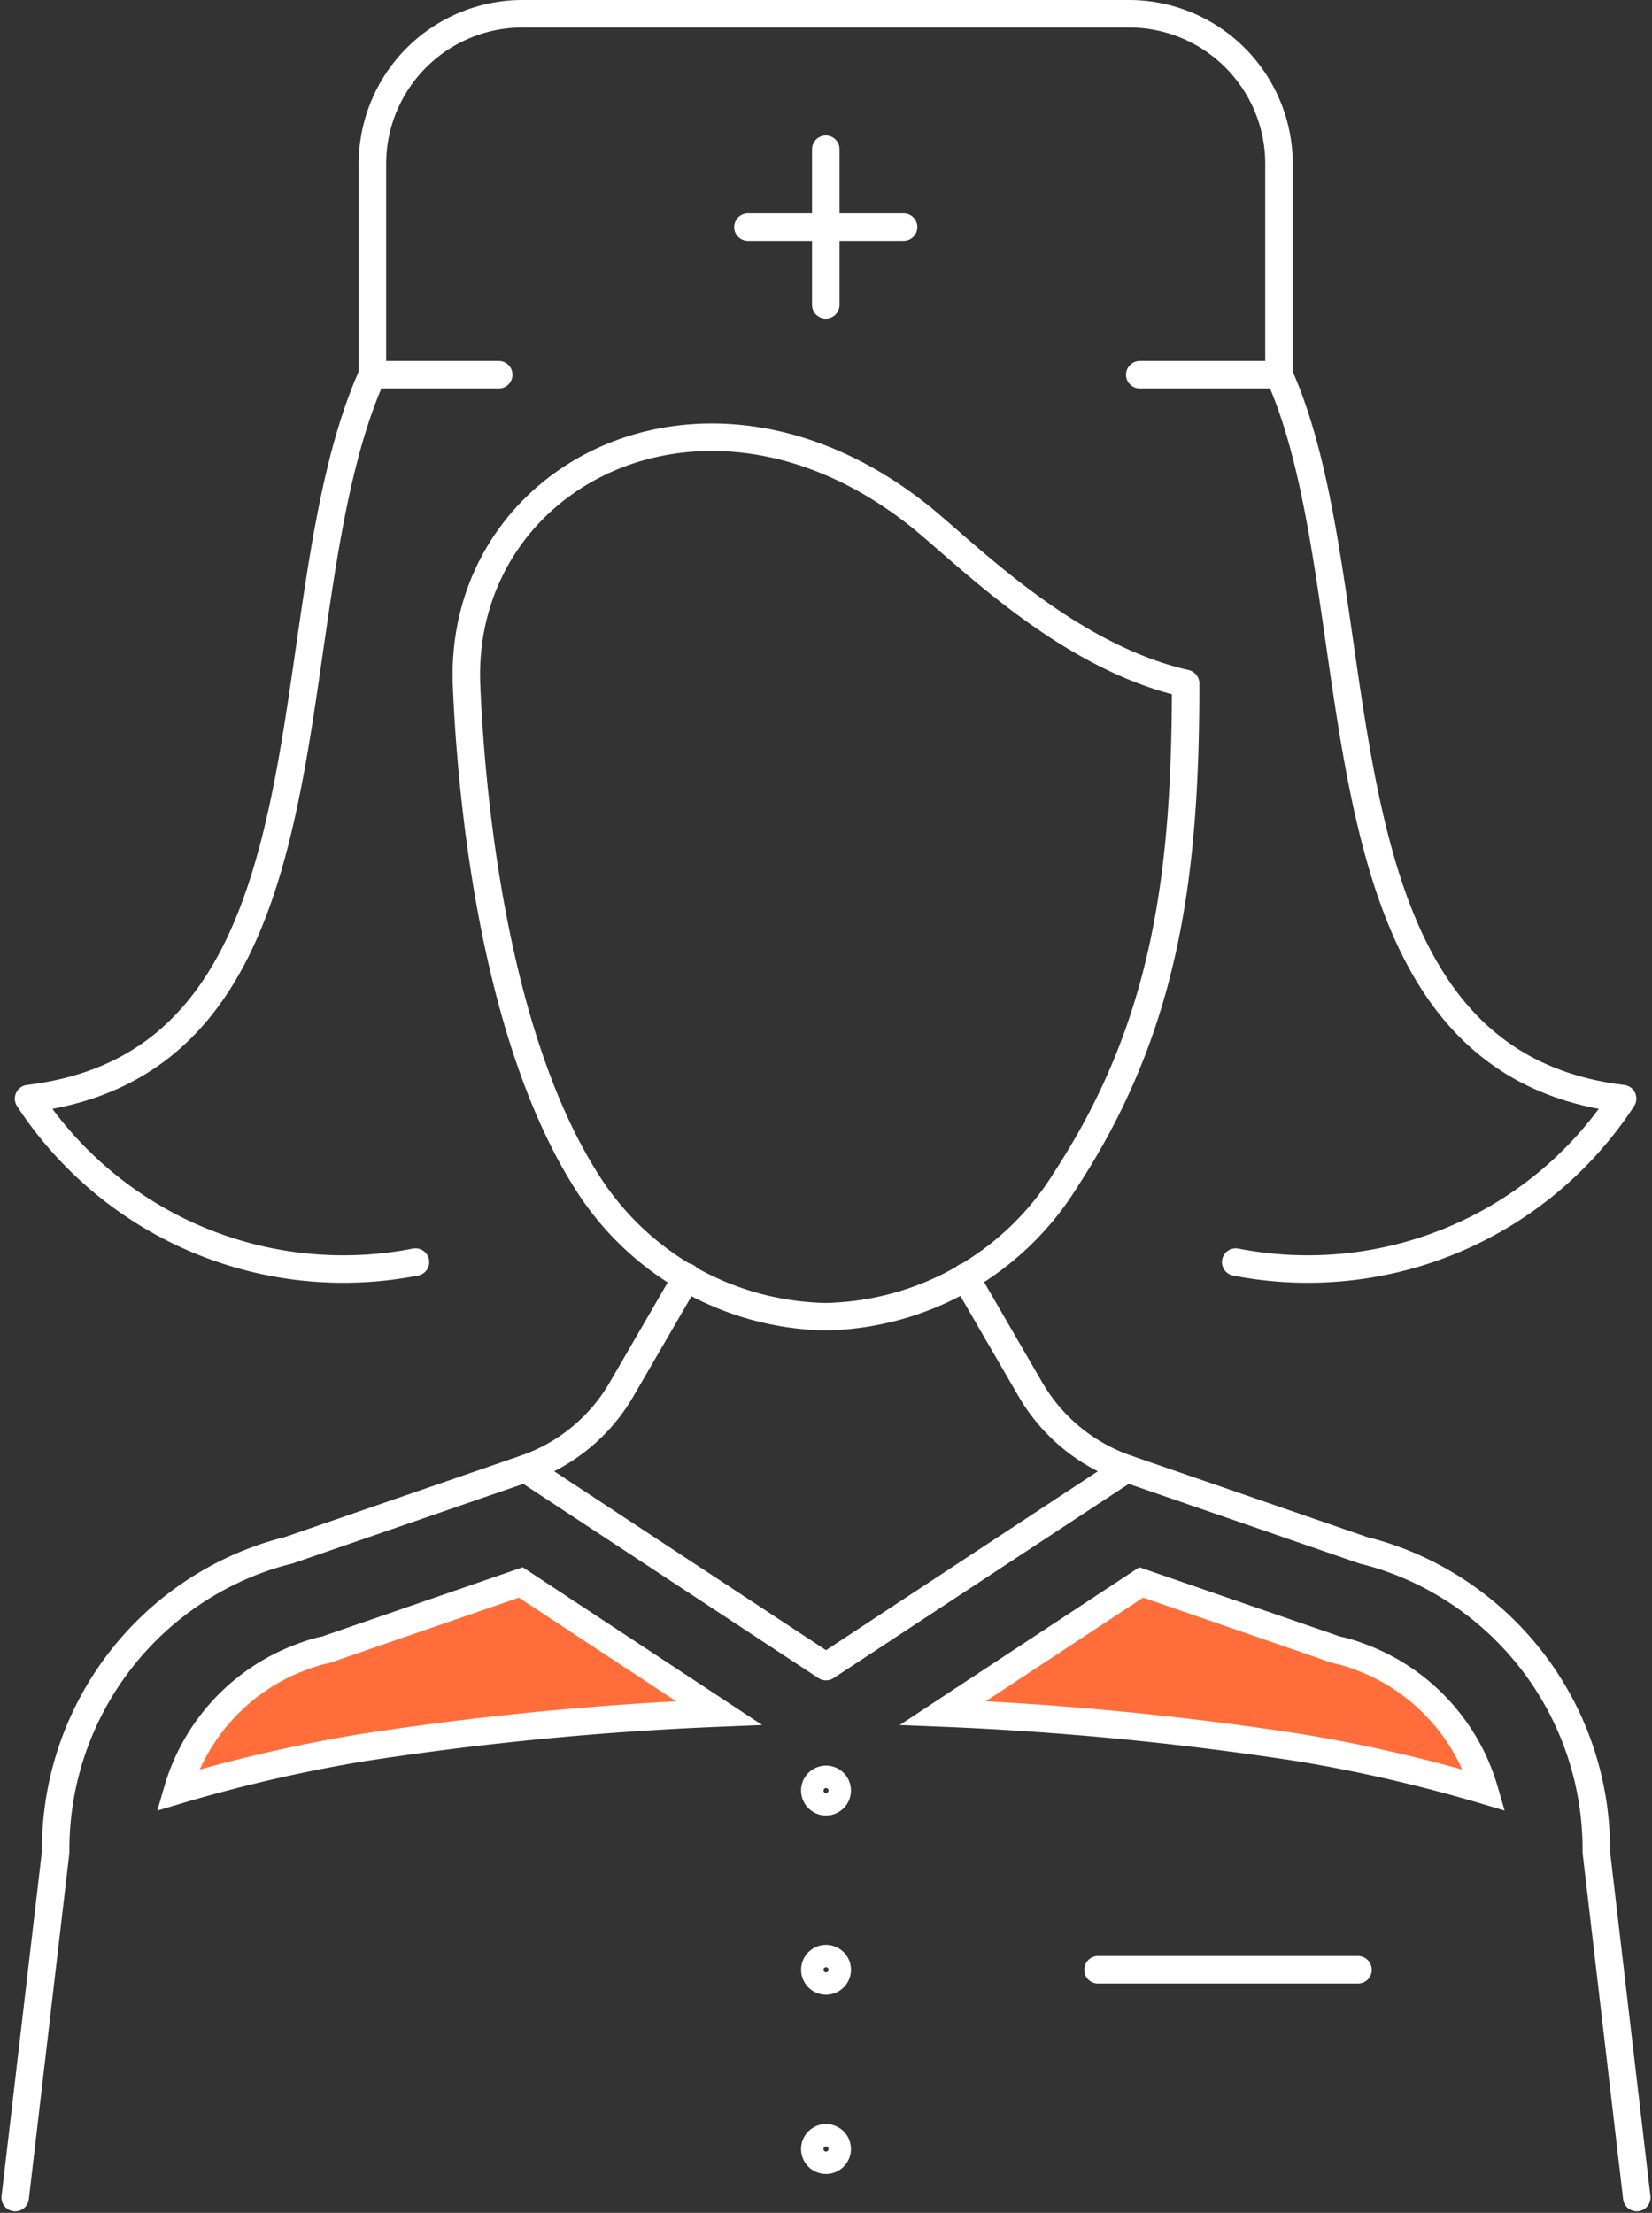
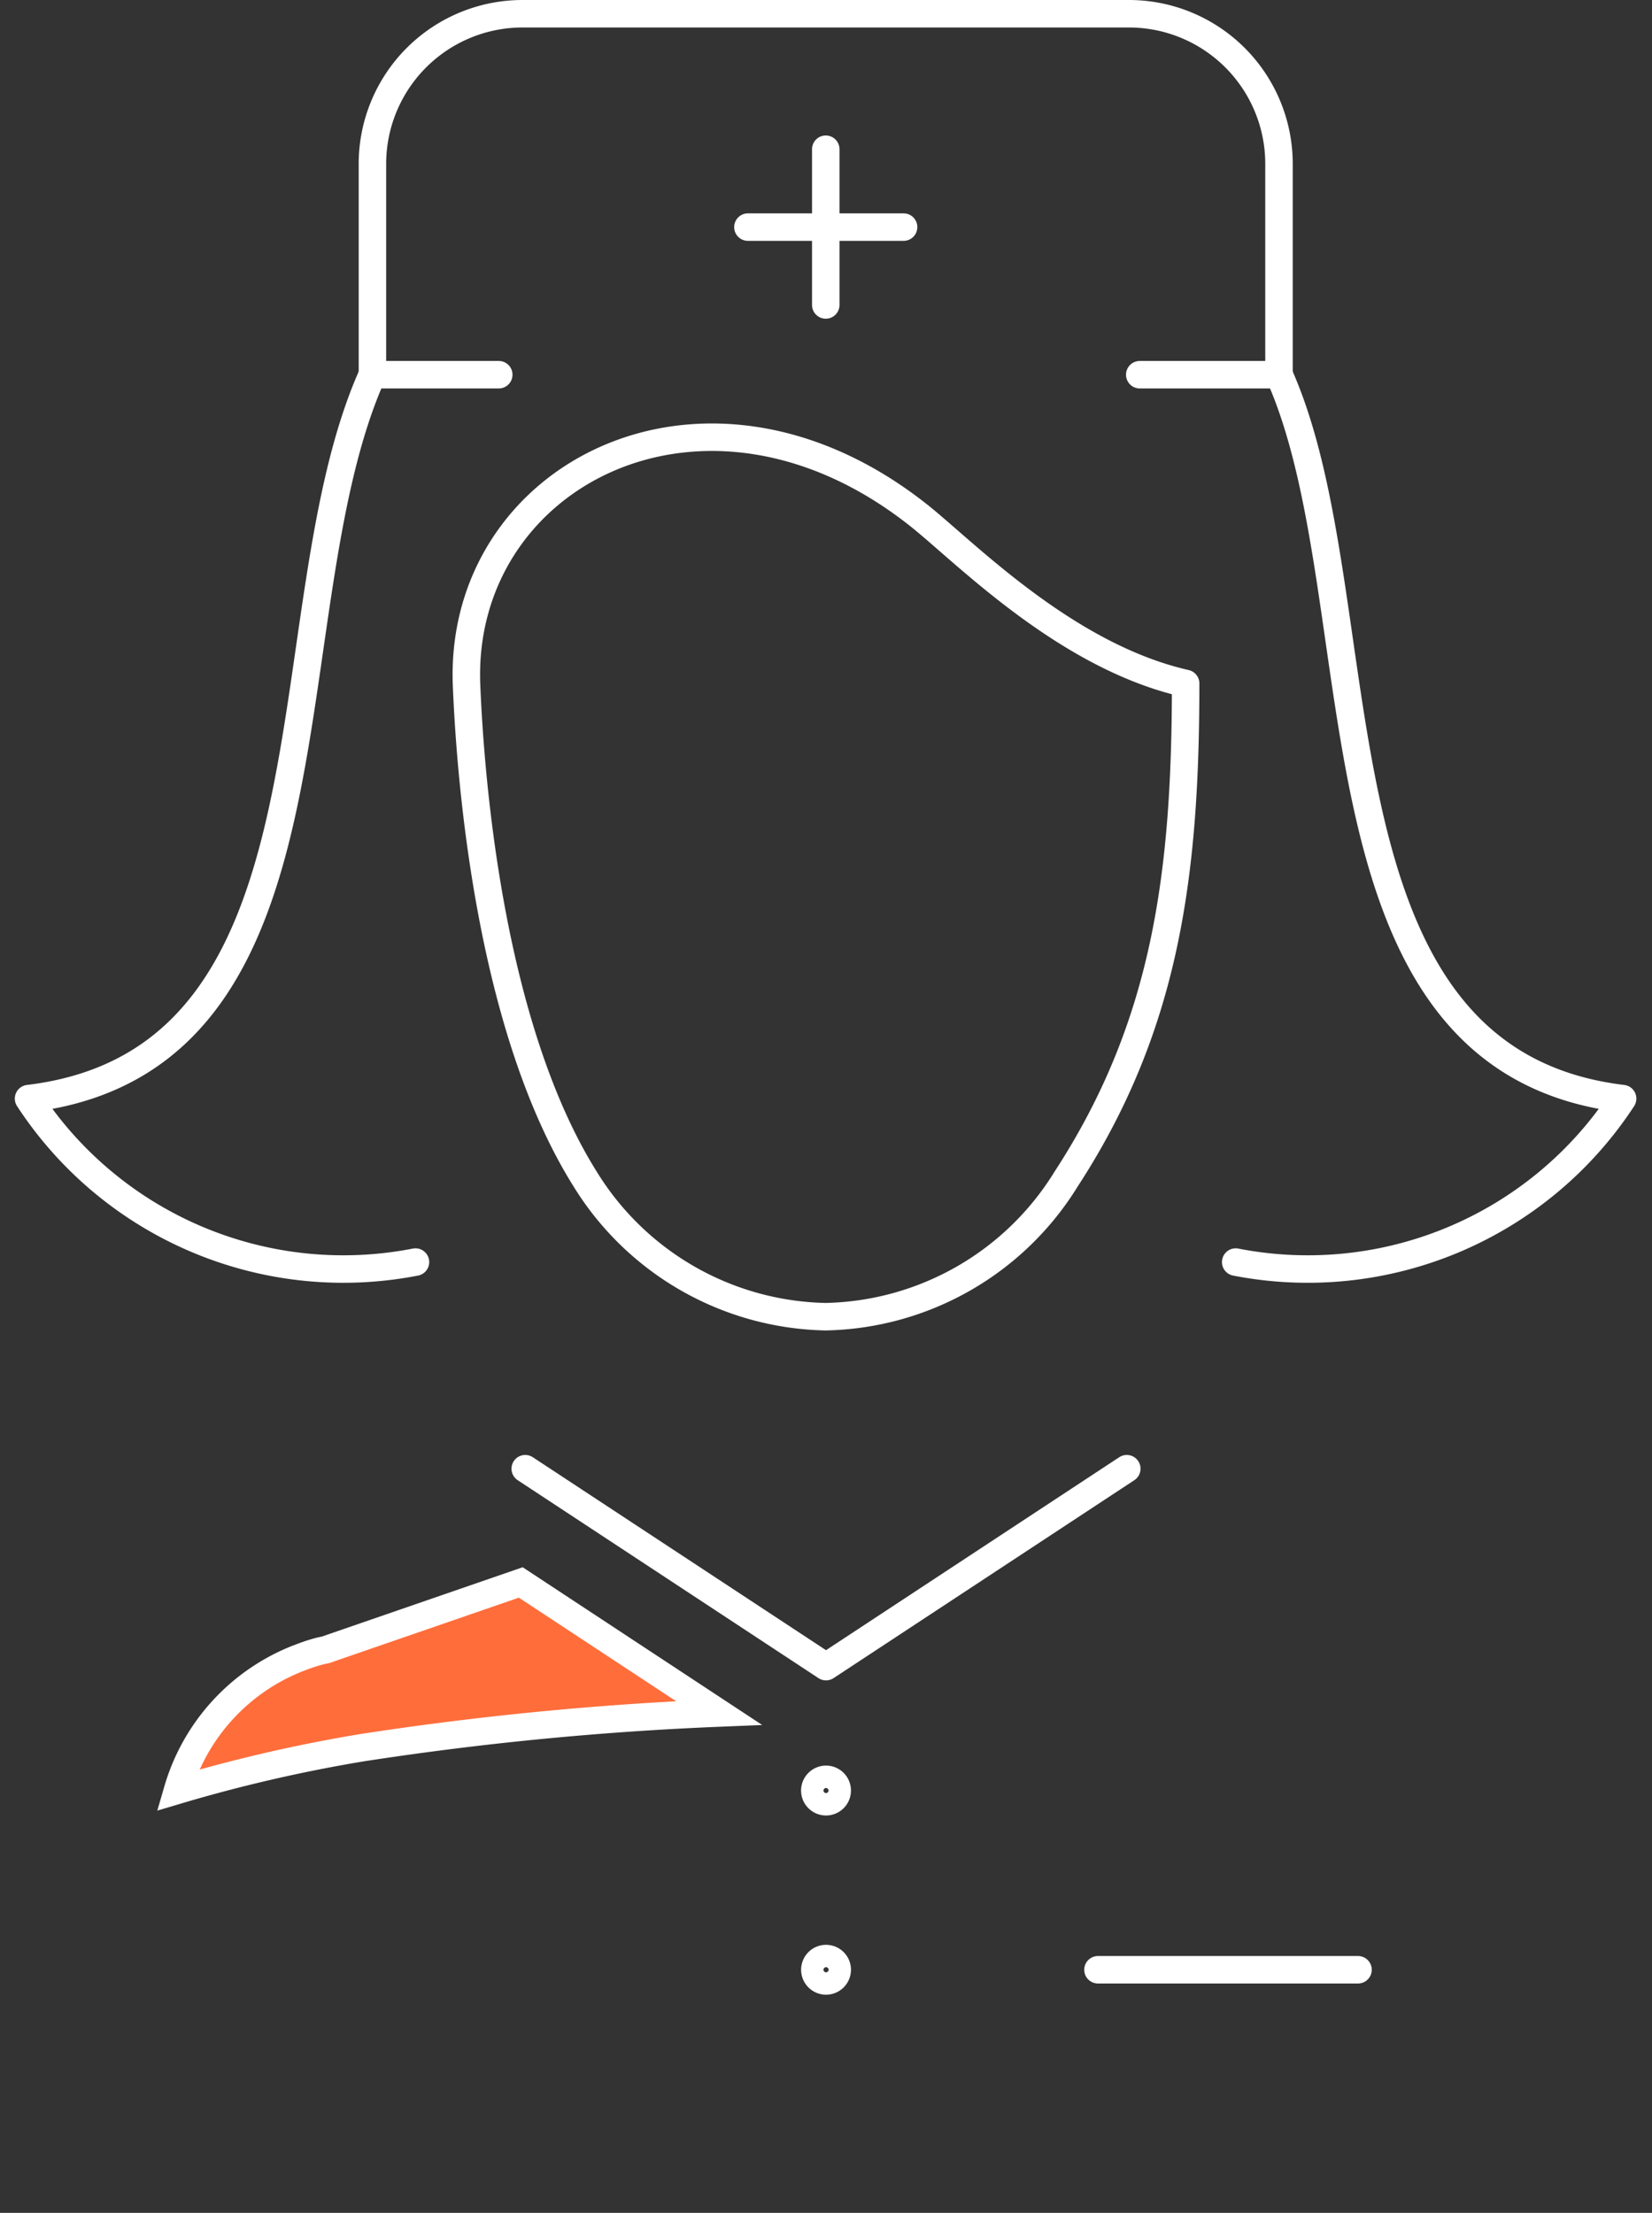
<svg xmlns="http://www.w3.org/2000/svg" width="60.109" height="80.493" viewBox="0 0 60.109 80.493">
  <rect x="0" y="0" width="60.109" height="80.493" fill="#333333" stroke="none" />
  <g id="グループ_180" data-name="グループ 180" transform="translate(-5884.788 -1334.28)">
    <path id="パス_1182" data-name="パス 1182" d="M5906.174,1347.905v-7.665a5.462,5.462,0,0,1,5.462-5.46H5933.7a5.46,5.46,0,0,1,5.46,5.46v7.665" transform="translate(-7.835)" fill="none" stroke="#fff" stroke-linecap="round" stroke-linejoin="round" stroke-width="1" />
    <line id="線_32" data-name="線 32" y1="5.665" transform="translate(5914.834 1339.708)" fill="none" stroke="#fff" stroke-linecap="round" stroke-linejoin="round" stroke-width="1" />
    <line id="線_33" data-name="線 33" x2="5.665" transform="translate(5912.001 1342.541)" fill="none" stroke="#fff" stroke-linecap="round" stroke-linejoin="round" stroke-width="1" />
    <path id="パス_1183" data-name="パス 1183" d="M5954.415,1388.1a13.683,13.683,0,0,0,14.078-5.946c-11.792-1.418-8.8-18.063-12.5-26.332h-5.069" transform="translate(-24.665 -7.912)" fill="none" stroke="#fff" stroke-linecap="round" stroke-linejoin="round" stroke-width="1" />
    <path id="パス_1184" data-name="パス 1184" d="M5900.2,1388.1a13.682,13.682,0,0,1-14.078-5.946c11.8-1.42,8.646-17.7,12.508-26.332h4.6" transform="translate(-0.295 -7.912)" fill="none" stroke="#fff" stroke-linecap="round" stroke-linejoin="round" stroke-width="1" />
-     <path id="パス_1185" data-name="パス 1185" d="M5909.775,1408.433l-2.37,4.085a6.5,6.5,0,0,1-3.507,2.886l-8.623,2.974a9.888,9.888,0,0,0-1.166.36l-.138.051a11.228,11.228,0,0,0-7.157,10.556l-1.473,12.573" transform="translate(0 -27.701)" fill="none" stroke="#fff" stroke-linecap="round" stroke-linejoin="round" stroke-width="1" />
-     <path id="パス_1186" data-name="パス 1186" d="M5940.748,1408.433l2.369,4.085a6.509,6.509,0,0,0,3.507,2.886l8.623,2.974a9.916,9.916,0,0,1,1.166.36l.138.051a11.229,11.229,0,0,1,7.157,10.556l1.473,12.573" transform="translate(-20.838 -27.701)" fill="none" stroke="#fff" stroke-linecap="round" stroke-linejoin="round" stroke-width="1" />
    <path id="パス_1187" data-name="パス 1187" d="M5937.823,1368.427h0c0,6.936-.712,12.442-4.345,18.022h0a10.52,10.52,0,0,1-8.754,5.012h0a10.518,10.518,0,0,1-8.753-5.012h0c-3.484-5.56-4.175-14.593-4.312-17.955-.311-7.64,8.654-12.346,16.438-6.194,1.68,1.328,5.346,5.135,9.726,6.127" transform="translate(-9.895 -9.286)" fill="none" stroke="#fff" stroke-linecap="round" stroke-linejoin="round" stroke-width="1" />
    <circle id="楕円形_21" data-name="楕円形 21" cx="0.408" cy="0.408" r="0.408" transform="translate(5914.435 1399.003)" stroke-width="1" stroke="#fff" stroke-linecap="round" stroke-linejoin="round" fill="none" />
    <path id="パス_1188" data-name="パス 1188" d="M5932.788,1448.575a.407.407,0,1,1-.407-.407A.407.407,0,0,1,5932.788,1448.575Z" transform="translate(-17.537 -42.645)" fill="none" stroke="#fff" stroke-linecap="round" stroke-linejoin="round" stroke-width="1" />
-     <circle id="楕円形_22" data-name="楕円形 22" cx="0.408" cy="0.408" r="0.408" transform="translate(5914.435 1412.042)" stroke-width="1" stroke="#fff" stroke-linecap="round" stroke-linejoin="round" fill="none" />
    <line id="線_34" data-name="線 34" x2="9.462" transform="translate(5924.738 1405.93)" fill="none" stroke="#fff" stroke-linecap="round" stroke-linejoin="round" stroke-width="1" />
    <path id="パス_1189" data-name="パス 1189" d="M5915.085,1419.607l10.944,7.2,10.944-7.2" transform="translate(-11.186 -31.903)" fill="none" stroke="#fff" stroke-linecap="round" stroke-linejoin="round" stroke-width="1" />
-     <path id="パス_1190" data-name="パス 1190" d="M5954.741,1428.992l-.109-.041a6.214,6.214,0,0,0-.683-.22l-.211-.046-.2-.071-6.882-2.374-7.214,4.749a116.414,116.414,0,0,1,13.014,1.266,55.387,55.387,0,0,1,6.688,1.543A7.359,7.359,0,0,0,5954.741,1428.992Z" transform="translate(-20.345 -34.398)" fill="#ff6d3b" stroke="#fff" stroke-width="1" />
    <path id="パス_1191" data-name="パス 1191" d="M5899.214,1428.992l.109-.041a6.2,6.2,0,0,1,.683-.22l.211-.046.2-.071,6.882-2.374,7.213,4.749a116.436,116.436,0,0,0-13.014,1.266,55.387,55.387,0,0,0-6.688,1.543A7.36,7.36,0,0,1,5899.214,1428.992Z" transform="translate(-3.562 -34.398)" fill="#ff6d3b" stroke="#fff" stroke-width="1" />
  </g>
</svg>